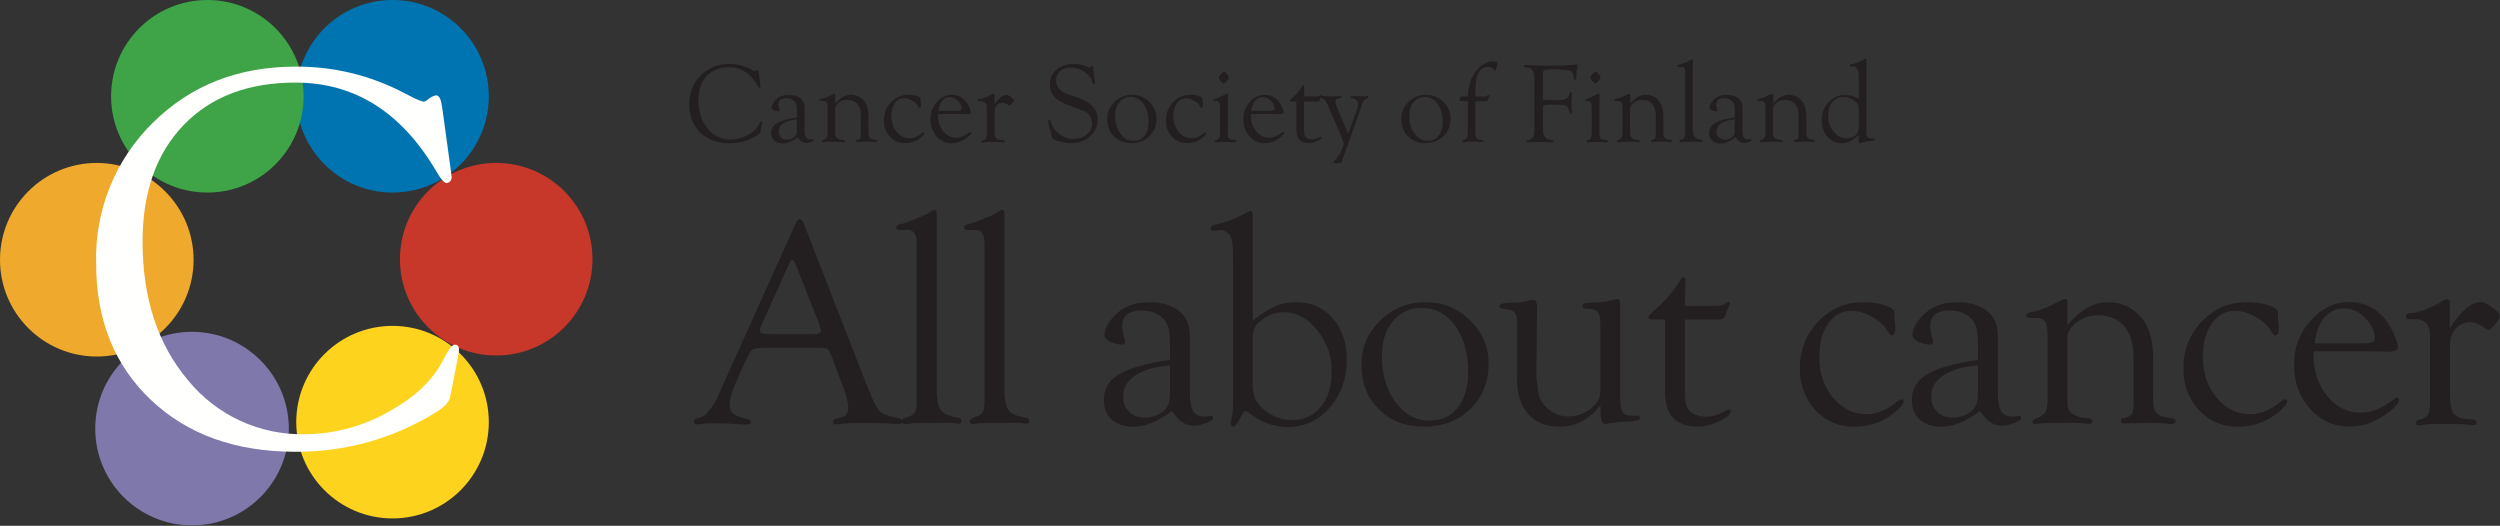
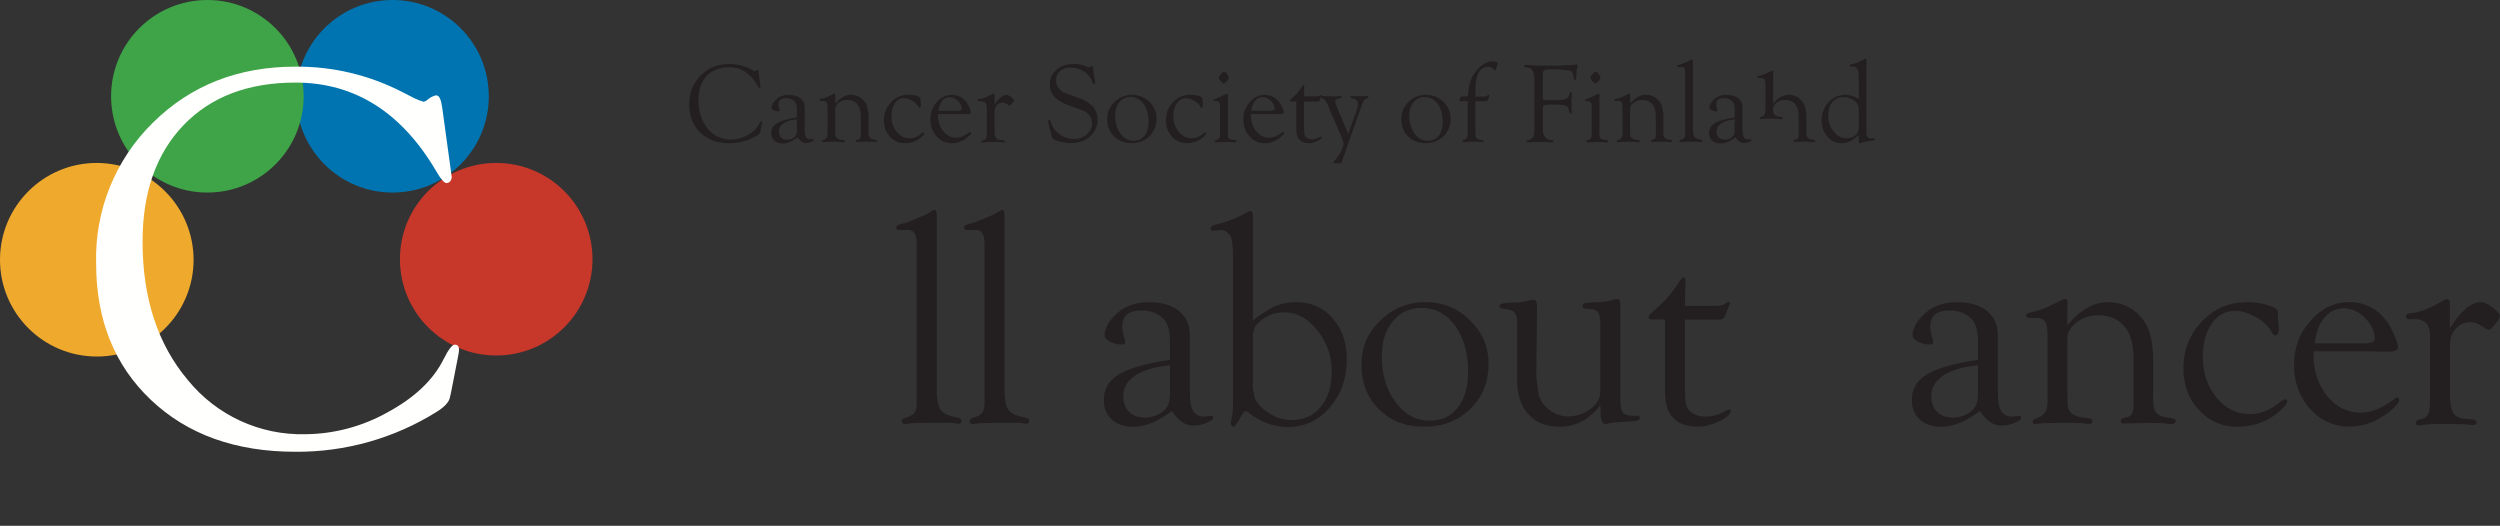
<svg xmlns="http://www.w3.org/2000/svg" id="Layer_1" data-name="Layer 1" viewBox="0 0 337.56 71">
  <rect x="0" y="0" width="337.56" height="71" fill="#333333" stroke="none" />
  <defs>
    <style>
            .cls-1 {
            clip-path: url(#clippath);
            }

            .cls-2 {
            fill: none;
            }

            .cls-2, .cls-3, .cls-4, .cls-5, .cls-6, .cls-7, .cls-8, .cls-9, .cls-10 {
            stroke-width: 0px;
            }

            .cls-3 {
            fill: #3ea447;
            }

            .cls-4 {
            fill: #231f20;
            }

            .cls-5 {
            fill: #c7372a;
            }

            .cls-6 {
            fill: #7f78ab;
            }

            .cls-7 {
            fill: #fffffe;
            }

            .cls-8 {
            fill: #fdd31e;
            }

            .cls-9 {
            fill: #efa92c;
            }

            .cls-10 {
            fill: #0074b0;
            }
        </style>
    <clipPath id="clippath">
      <rect class="cls-2" y="22" width="39" height="49" />
    </clipPath>
  </defs>
  <g id="Group_7" data-name="Group 7">
    <g id="Group">
-       <path id="Fill_1" data-name="Fill 1" class="cls-8" d="m66,57c0,7.18-5.82,13-13,13s-13-5.82-13-13,5.82-13,13-13,13,5.82,13,13" />
      <path id="Fill_2" data-name="Fill 2" class="cls-5" d="m80,35c0,7.18-5.82,13-13,13s-13-5.82-13-13,5.82-13,13-13,13,5.82,13,13" />
      <path id="Fill_3" data-name="Fill 3" class="cls-10" d="m66,13c0,7.18-5.82,13-13,13s-13-5.82-13-13S45.82,0,53,0s13,5.82,13,13" />
      <path id="Fill_4" data-name="Fill 4" class="cls-3" d="m41,13c0,7.18-5.82,13-13,13s-13-5.82-13-13S20.82,0,28,0s13,5.82,13,13" />
      <g id="Group_8" data-name="Group 8">
        <path id="Clip_6-2" data-name="Clip 6-2" class="cls-2" d="m0,22h39v49H0V22Z" />
        <g class="cls-1">
          <g id="Group_8-2" data-name="Group 8-2">
            <path id="Fill_5" data-name="Fill 5" class="cls-9" d="m26.14,35.12c-.03,7.22-5.9,13.05-13.12,13.02C5.8,48.11-.03,42.24,0,35.02c.03-7.2,5.87-13.02,13.07-13.02,7.23.02,13.08,5.89,13.07,13.12" />
-             <path id="Fill_7" data-name="Fill 7" class="cls-6" d="m39,57.92c-.03,7.22-5.9,13.05-13.12,13.02s-13.05-5.9-13.02-13.12c.03-7.2,5.87-13.02,13.07-13.02,7.23.02,13.08,5.89,13.07,13.12" />
          </g>
        </g>
      </g>
      <path id="Fill_9" data-name="Fill 9" class="cls-7" d="m59.67,14.25l1.21,8.81.12.92-.12.37c-.11.21-.33.35-.57.37-.3.02-.76-.49-1.37-1.54-4.69-8.02-11.04-12.03-19.05-12.03-6.39,0-11.43,1.92-15.11,5.75-3.68,3.83-5.53,9.07-5.53,15.72,0,7.65,2.05,13.89,6.15,18.74,3.87,4.74,9.71,7.42,15.82,7.27,3.89-.03,7.71-1.05,11.1-2.95,3.64-1.97,6.16-4.35,7.56-7.15.65-1.3,1.15-1.97,1.5-1.99.4-.02.6.21.6.7l-.04.4-.15.81-.88,4.5-.15.66c-.1.64-.69,1.3-1.77,1.98-5.73,3.59-12.36,5.46-19.11,5.41-8.07,0-14.57-2.33-19.5-7-4.93-4.67-7.4-10.81-7.4-18.43-.2-7.12,2.57-14.01,7.66-19,5.11-5.05,11.52-7.57,19.23-7.57,5.07-.05,10.07,1.15,14.57,3.49l1.5.77.6.26.64.22c.21-.04.41-.14.56-.29.32-.28.71-.48,1.13-.58.4,0,.66.46.78,1.39" />
    </g>
  </g>
  <g>
    <path class="cls-4" d="m102.43,9.71l.24,1.81.02.19-.02.08s-.06.07-.11.08c-.06,0-.15-.1-.27-.32-.94-1.65-2.22-2.47-3.83-2.47-1.28,0-2.3.39-3.04,1.18-.74.79-1.11,1.87-1.11,3.23,0,1.57.41,2.86,1.24,3.86.82,1,1.88,1.5,3.18,1.5.76,0,1.5-.2,2.23-.61.73-.4,1.24-.89,1.52-1.47.13-.27.23-.4.3-.41.08,0,.12.04.12.14v.08s-.04.17-.04.17l-.17.93-.03.14c-.02.13-.14.27-.35.41-1.16.74-2.44,1.11-3.84,1.11-1.62,0-2.93-.48-3.92-1.44-.99-.96-1.49-2.23-1.49-3.79s.51-2.87,1.54-3.91c1.03-1.04,2.31-1.56,3.86-1.56,1.06,0,2.04.24,2.93.72l.3.16.12.05.13.05s.06-.02.11-.06c.11-.08.19-.12.23-.12.08,0,.13.1.16.29Z" />
    <path class="cls-4" d="m107.61,15.82v-.93c0-.58-.11-.97-.32-1.19-.29-.3-.68-.45-1.18-.45-.66,0-1,.28-1,.84,0,.16.03.35.1.57.03.09.05.17.05.24,0,.09-.04.13-.15.13-.24,0-.45-.05-.64-.15-.19-.1-.29-.21-.29-.33,0-.31.17-.65.51-1.01.45-.49,1.05-.73,1.8-.73.68,0,1.22.15,1.59.46.38.3.57.73.57,1.29v2.96c0,.47.06.8.17,1,.11.2.3.3.57.3.08,0,.14,0,.18-.01.09-.02.15-.03.18-.03.09,0,.13.03.12.11,0,.09-.12.18-.36.28-.23.09-.46.14-.68.14-.41,0-.79-.26-1.12-.77-.73.55-1.4.83-2.03.83-.47,0-.85-.13-1.13-.38-.28-.25-.42-.6-.42-1.02,0-.58.26-1.03.79-1.35.53-.32,1.42-.57,2.67-.77Zm0,.3c-.78.07-1.38.25-1.81.53-.43.28-.64.64-.64,1.09,0,.35.1.62.3.82.2.2.48.3.82.3.42,0,.77-.14,1.06-.41.18-.17.26-.45.26-.83v-1.49Z" />
    <path class="cls-4" d="m112.78,14c.67-.8,1.37-1.2,2.1-1.2.81,0,1.44.33,1.91.99.32.45.48,1.14.48,2.07v2.03s.02.36.02.36c.06.33.27.53.63.58l.32.05c.14.02.21.07.21.15,0,.11-.08.16-.25.16-.06,0-.15,0-.29-.03-.17-.02-.47-.03-.92-.03l-.75.02h-.29l-.22.02-.11-.02s-.05-.06-.05-.12c0-.08.05-.13.14-.15l.23-.06c.2-.05.3-.23.3-.54v-2.6c0-.7-.16-1.24-.48-1.62s-.78-.57-1.38-.57c-.42,0-.79.12-1.12.37s-.49.53-.49.85v3.11s.02.38.02.38c.03.42.37.66,1.05.7.17.02.25.07.25.16s-.06.14-.17.14c-.09,0-.21-.01-.38-.04-.1-.01-.33-.02-.71-.02-.8,0-1.28.01-1.43.03-.16.02-.26.03-.3.03-.1,0-.14-.04-.14-.12,0-.06.05-.11.14-.15.26-.09.43-.2.52-.33.09-.13.13-.34.13-.63v-3.41c0-.36-.04-.6-.13-.73-.09-.13-.25-.19-.48-.19h-.32s-.09,0-.12-.02c-.05-.02-.07-.06-.07-.11,0-.07.07-.12.2-.15.34-.06.66-.16.97-.31l.4-.2c.16-.08.25-.12.29-.14.07-.04.13-.06.18-.06.09,0,.13.07.12.22,0,.08,0,.18,0,.29v.85Z" />
    <path class="cls-4" d="m122.63,12.8c.43,0,.82.05,1.16.16.34.11.51.23.51.37v.23s.05.57.05.57c0,.27-.06.41-.18.42-.06,0-.13-.07-.22-.22-.16-.29-.43-.54-.81-.75-.38-.21-.75-.32-1.1-.32-.49,0-.89.22-1.21.67-.31.45-.47,1.03-.47,1.74,0,.84.24,1.55.72,2.13.48.58,1.07.87,1.76.87.56,0,1.11-.23,1.64-.69.07-.06.13-.09.19-.09.08-.01.12.02.12.11,0,.11-.12.27-.36.49-.62.56-1.37.84-2.25.84-.81,0-1.48-.29-2.02-.88-.54-.59-.81-1.31-.81-2.18,0-.97.32-1.79.96-2.46.64-.68,1.42-1.01,2.33-1.01Z" />
    <path class="cls-4" d="m126.65,15.38v.17c0,.86.23,1.58.71,2.17.48.59,1.06.88,1.76.88.55,0,1.15-.25,1.79-.74.04-.03.08-.05.11-.05.07,0,.11.04.11.12,0,.15-.18.36-.53.64-.65.51-1.35.77-2.08.77-.82,0-1.51-.31-2.06-.94-.56-.62-.83-1.39-.83-2.31s.29-1.64.86-2.3,1.25-.98,2.02-.98c.84,0,1.51.35,2.02,1.05.12.17.24.4.37.69.13.29.19.5.19.61,0,.17-.16.25-.49.25h-.56s-.51-.02-.51-.02h-2.86Zm.05-.42h2.56c.4,0,.6-.08.6-.24,0-.39-.17-.76-.51-1.09-.34-.34-.71-.51-1.11-.51s-.76.16-1.03.49c-.27.33-.44.78-.51,1.35Z" />
    <path class="cls-4" d="m134.27,14.18c.58-.92,1.12-1.37,1.62-1.37.16,0,.36.09.62.28s.39.34.4.45c0,.07-.08.21-.24.41s-.28.3-.35.31c-.04,0-.15-.06-.33-.18-.22-.15-.42-.23-.62-.23-.31,0-.56.11-.77.33-.21.22-.31.5-.31.83v2.69c0,.42.06.72.17.9.11.18.31.28.59.3l.39.03c.16.01.24.06.24.15,0,.1-.07.15-.21.15-.04,0-.15-.01-.36-.04-.1-.01-.24-.02-.42-.02h-.54s-.33,0-.33,0c-.39,0-.67.01-.84.04-.13.02-.22.03-.27.04-.14,0-.2-.04-.2-.15,0-.08.08-.14.23-.17.22-.05.36-.14.42-.28.06-.14.09-.43.09-.87v-3.24c0-.58-.28-.87-.83-.87h-.26c-.12,0-.17-.04-.17-.15,0-.06.04-.11.11-.14.05-.01.1-.02.17-.02.47-.05,1.03-.27,1.68-.66.07-.04.12-.06.17-.06.12,0,.17.08.17.26v.14s0,1.12,0,1.12Z" />
    <path class="cls-4" d="m145.02,8.63c.54,0,.99.08,1.37.23l.52.22s.09.03.14.03c.06,0,.12-.03.18-.08l.11-.09s.04-.03.08-.03c.13,0,.19.12.19.37,0,.09.03.34.1.76l.12.78c.03.17.04.27.04.31,0,.16-.05.23-.16.23-.08,0-.16-.12-.25-.36-.18-.55-.55-.99-1.1-1.35-.55-.35-1.17-.53-1.86-.53-.54,0-.99.16-1.36.48s-.55.72-.55,1.2c0,.42.12.79.35,1.1.21.26.43.45.67.57s.84.34,1.8.66c1.86.61,2.79,1.61,2.79,2.99,0,.94-.34,1.71-1.03,2.31-.68.6-1.56.9-2.63.9-.39,0-.81-.06-1.28-.17s-.81-.24-1.02-.38c-.09-.06-.15-.12-.18-.19-.03-.07-.08-.24-.14-.52-.01-.04-.07-.27-.19-.69-.13-.45-.2-.77-.2-.97,0-.15.05-.22.15-.22.09,0,.17.13.25.37.18.63.56,1.15,1.14,1.57.58.42,1.21.64,1.9.64s1.28-.2,1.76-.61c.48-.41.72-.9.72-1.49s-.22-1.03-.66-1.41c-.23-.2-.88-.48-1.96-.84-1.12-.38-1.91-.79-2.37-1.25-.46-.46-.7-1.05-.7-1.78,0-.81.3-1.48.91-1.99.61-.51,1.39-.77,2.34-.77Z" />
    <path class="cls-4" d="m152.86,12.8c.91,0,1.68.32,2.33.95s.97,1.39.97,2.27c0,.96-.32,1.74-.96,2.37-.64.62-1.45.94-2.42.94s-1.74-.3-2.36-.91-.92-1.38-.92-2.33.33-1.69.98-2.33c.65-.64,1.45-.96,2.38-.96Zm-.19.3c-.63,0-1.13.23-1.52.7-.38.47-.58,1.08-.58,1.83,0,.96.24,1.77.72,2.41.48.65,1.08.97,1.79.97.62,0,1.11-.23,1.47-.69.36-.46.54-1.08.54-1.86,0-.99-.23-1.8-.68-2.42s-1.04-.94-1.75-.94Z" />
    <path class="cls-4" d="m160.7,12.8c.43,0,.82.05,1.16.16.34.11.51.23.51.37v.23s.05.57.05.57c0,.27-.06.41-.18.42-.06,0-.13-.07-.22-.22-.16-.29-.43-.54-.81-.75-.38-.21-.75-.32-1.1-.32-.49,0-.89.22-1.21.67-.31.45-.47,1.03-.47,1.74,0,.84.24,1.55.72,2.13.48.58,1.07.87,1.76.87.56,0,1.11-.23,1.64-.69.07-.06.13-.09.19-.09.08-.01.12.02.12.11,0,.11-.12.27-.36.49-.62.56-1.37.84-2.25.84-.81,0-1.48-.29-2.02-.88-.54-.59-.81-1.31-.81-2.18,0-.97.32-1.79.96-2.46.64-.68,1.42-1.01,2.33-1.01Z" />
    <path class="cls-4" d="m165.76,17.91c0,.36.04.6.12.72s.24.2.49.23l.35.04c.18.02.27.09.26.19,0,.08-.07.13-.2.13-.09,0-.25-.01-.49-.03-.14-.01-.31-.02-.53-.02h-.48s-.55.02-.55.02c-.1,0-.18.01-.23.02-.13.02-.22.02-.27.02-.14,0-.2-.05-.2-.14,0-.08.05-.13.14-.16l.14-.05c.16-.06.27-.15.34-.29s.09-.35.09-.66v-3.29c0-.42-.04-.69-.12-.81-.08-.13-.25-.19-.52-.19-.19,0-.28-.04-.28-.12,0-.07.13-.14.39-.22.28-.1.64-.26,1.08-.48l.4-.19c.07,0,.1.07.1.18v5.09Zm-.47-8.23c.12,0,.25.1.37.3l.18.29c.05.07.08.13.08.19,0,.12-.08.28-.26.49s-.32.31-.43.31-.24-.1-.4-.3c-.17-.2-.25-.36-.25-.48s.09-.28.28-.49.33-.31.43-.31Z" />
    <path class="cls-4" d="m168.9,15.38v.17c0,.86.23,1.58.71,2.17.48.59,1.06.88,1.76.88.55,0,1.15-.25,1.79-.74.04-.03.08-.05.11-.05.07,0,.11.04.11.12,0,.15-.18.36-.53.64-.65.51-1.35.77-2.08.77-.82,0-1.51-.31-2.06-.94-.56-.62-.83-1.39-.83-2.31s.29-1.64.86-2.3,1.25-.98,2.02-.98c.84,0,1.51.35,2.02,1.05.12.17.24.4.37.69.13.29.19.5.19.61,0,.17-.16.25-.49.25h-.56s-.51-.02-.51-.02h-2.86Zm.05-.42h2.56c.4,0,.6-.08.6-.24,0-.39-.17-.76-.51-1.09-.34-.34-.71-.51-1.11-.51s-.76.16-1.03.49c-.27.33-.44.78-.51,1.35Z" />
    <path class="cls-4" d="m176.08,13.72v3.8c0,.49.07.81.21.96.21.22.5.32.88.32.31,0,.57-.06.78-.17l.39-.19.05-.02c.06,0,.09.03.09.08,0,.16-.2.34-.6.54-.4.19-.77.29-1.11.29-1.16,0-1.74-.6-1.74-1.81v-3.81h-.67c-.13,0-.2-.04-.2-.11,0-.07.07-.16.2-.27.59-.5,1.04-1,1.35-1.5.14-.22.23-.33.29-.33.07,0,.11.07.11.2l-.03,1.31h1.61c.22,0,.39-.04.51-.12.08-.06.13-.09.17-.09.06,0,.08.02.08.08,0,.03-.02.09-.07.19l-.17.43c-.06.15-.17.22-.33.22h-1.79Z" />
    <path class="cls-4" d="m182.03,18.06l1.14-3.12c.12-.34.18-.63.18-.89,0-.24-.06-.42-.17-.52-.11-.11-.32-.2-.64-.28-.12-.03-.18-.08-.18-.16,0-.09.05-.14.15-.13.07,0,.17.01.3.02.11.01.34.01.68.01.38,0,.64,0,.79-.01.17-.01.28-.02.34-.02.11,0,.16.04.16.13,0,.07-.05.12-.16.17-.2.08-.34.16-.42.26-.08.1-.17.27-.26.51l-2.67,7.53-.08.24c-.04.13-.09.21-.14.23-.06.02-.23.03-.53.03-.34,0-.51-.04-.51-.11,0-.04.03-.09.09-.15.35-.35.65-.76.92-1.25.26-.48.4-.87.4-1.16,0-.15-.1-.45-.29-.9l-1.89-4.4c-.13-.29-.24-.49-.34-.6-.1-.11-.24-.19-.41-.23-.11-.03-.17-.08-.17-.14,0-.11.07-.16.22-.16.11,0,.24,0,.4.02.12.02.37.02.76.02.47,0,.8,0,.99-.02.13-.01.22-.02.27-.02.14,0,.2.04.2.15,0,.09-.14.15-.41.19-.3.05-.45.17-.45.38,0,.18.08.46.24.84l1.49,3.53Z" />
    <path class="cls-4" d="m192.57,12.8c.91,0,1.68.32,2.33.95s.97,1.39.97,2.27c0,.96-.32,1.74-.96,2.37-.64.62-1.45.94-2.42.94s-1.74-.3-2.36-.91-.92-1.38-.92-2.33.33-1.69.98-2.33c.65-.64,1.45-.96,2.38-.96Zm-.19.3c-.63,0-1.13.23-1.52.7-.38.47-.58,1.08-.58,1.83,0,.96.24,1.77.72,2.41.48.65,1.08.97,1.79.97.62,0,1.11-.23,1.47-.69.36-.46.54-1.08.54-1.86,0-.99-.23-1.8-.68-2.42s-1.04-.94-1.75-.94Z" />
    <path class="cls-4" d="m199.19,13.03h1.24c.17,0,.28-.02.32-.06l.11-.12s.08-.05.13-.05c.08,0,.11.04.11.11,0,.03-.02.09-.05.17l-.12.31c-.07.17-.16.27-.29.28h-1.43v4.19c0,.4.05.66.16.8.11.13.34.21.69.24.19.02.28.07.28.16,0,.09-.07.13-.21.13-.06,0-.21-.01-.46-.04-.16-.01-.31-.02-.46-.02-.65,0-1.08.01-1.27.04-.12.02-.21.03-.27.03-.14,0-.2-.05-.2-.16,0-.07.05-.12.14-.15l.14-.05c.16-.05.27-.14.34-.28.06-.14.09-.36.09-.66v-4.24h-.88c-.16,0-.24-.03-.23-.1.01-.2.05-.34.11-.42.06-.08.16-.12.29-.12h.72c.08-1.23.32-2.19.74-2.88.34-.57.75-1.03,1.22-1.36.47-.33.93-.5,1.39-.5s.66.1.66.29c0,.06,0,.11-.02.17l-.08.28c-.09.34-.19.51-.28.51-.05,0-.09-.04-.13-.12-.11-.25-.37-.38-.8-.38-1.12,0-1.68,1.07-1.68,3.2l.02.8Z" />
    <path class="cls-4" d="m208.32,9.98v3.13s0,.2,0,.2c.02.14.16.2.43.2l.65.02h.25s.89-.02.89-.02c.46,0,.8-.07,1.01-.21.21-.14.34-.38.4-.71.02-.12.07-.18.16-.18.1,0,.14.08.13.23l-.05.75c0,.1,0,.25,0,.46,0,.59.01.96.03,1.12.01.1.02.17.02.21,0,.12-.05.18-.14.18-.1,0-.17-.12-.23-.37-.06-.27-.13-.45-.2-.54s-.19-.16-.35-.2c-.34-.09-.83-.13-1.48-.13-.6,0-.99.01-1.17.04-.18.03-.28.08-.3.17-.02.1-.04.25-.04.45v2.81c0,.4.11.72.32.96.21.24.5.36.85.36.17,0,.26.05.26.15,0,.11-.07.17-.23.17-.11,0-.26-.01-.46-.03-.17-.02-.41-.03-.74-.03h-.52s-.58,0-.58,0c-.13,0-.3,0-.51.03-.18,0-.31.02-.39.02-.15,0-.22-.04-.22-.13,0-.08.08-.13.23-.17.32-.07.54-.21.66-.41.12-.2.17-.55.17-1.04v-6.81c0-.48-.08-.85-.23-1.1-.1-.17-.21-.29-.33-.35-.12-.06-.33-.1-.63-.13-.12,0-.18-.05-.19-.13-.01-.13.09-.19.3-.19.07,0,.22.01.47.04.45.05,1.21.07,2.27.07.95,0,1.56,0,1.83-.02l1.05-.05c.45-.02.74-.04.88-.07.1-.02.18-.03.25-.03.11,0,.17.06.17.17,0,.06-.01.14-.04.25-.09.33-.13.77-.13,1.32,0,.23-.07.35-.2.35-.08,0-.12-.06-.13-.19-.02-.16-.04-.31-.08-.48-.07-.26-.15-.42-.24-.49-.1-.07-.31-.12-.65-.15l-.89-.09c-.28-.02-.64-.04-1.07-.04-.56,0-.91.04-1.05.11-.14.07-.2.26-.2.56Z" />
    <path class="cls-4" d="m215.94,17.91c0,.36.04.6.12.72s.24.2.49.23l.35.04c.18.02.27.09.26.19,0,.08-.07.13-.2.13-.09,0-.25-.01-.49-.03-.14-.01-.31-.02-.53-.02h-.48s-.55.02-.55.02c-.1,0-.18.01-.23.02-.13.02-.22.02-.27.02-.14,0-.2-.05-.2-.14,0-.08.05-.13.14-.16l.14-.05c.16-.06.27-.15.34-.29s.09-.35.09-.66v-3.29c0-.42-.04-.69-.12-.81s-.25-.19-.52-.19c-.19,0-.28-.04-.28-.12,0-.07.13-.14.39-.22.28-.1.64-.26,1.08-.48l.4-.19c.07,0,.1.07.1.18v5.09Zm-.47-8.23c.12,0,.25.1.37.3l.18.29c.05.07.08.13.08.19,0,.12-.08.28-.26.49s-.32.31-.43.31-.24-.1-.4-.3c-.17-.2-.25-.36-.25-.48s.09-.28.28-.49c.18-.21.33-.31.43-.31Z" />
    <path class="cls-4" d="m220.11,14c.67-.8,1.37-1.2,2.1-1.2.81,0,1.44.33,1.91.99.32.45.48,1.14.48,2.07v2.03s.02.36.02.36c.06.33.27.53.63.58l.32.05c.14.02.21.07.21.15,0,.11-.08.16-.25.16-.06,0-.15,0-.29-.03-.17-.02-.47-.03-.92-.03l-.75.02h-.29l-.22.02-.11-.02s-.05-.06-.05-.12c0-.08.05-.13.14-.15l.23-.06c.2-.05.3-.23.3-.54v-2.6c0-.7-.16-1.24-.48-1.62s-.78-.57-1.38-.57c-.42,0-.79.12-1.12.37s-.49.53-.49.85v3.11s.02.38.02.38c.03.42.37.66,1.05.7.17.02.25.07.25.16s-.06.14-.17.14c-.09,0-.21-.01-.38-.04-.1-.01-.33-.02-.71-.02-.8,0-1.28.01-1.43.03-.16.02-.26.03-.3.03-.1,0-.14-.04-.14-.12,0-.06.05-.11.14-.15.26-.09.43-.2.52-.33.09-.13.13-.34.13-.63v-3.41c0-.36-.04-.6-.13-.73-.09-.13-.25-.19-.48-.19h-.32s-.09,0-.12-.02c-.05-.02-.07-.06-.07-.11,0-.07.07-.12.2-.15.34-.06.66-.16.97-.31l.4-.2c.16-.08.25-.12.29-.14.07-.04.13-.06.18-.06.09,0,.13.07.12.22,0,.08,0,.18,0,.29v.85Z" />
    <path class="cls-4" d="m228.58,8.54v8.86c0,.41.05.73.14.95.11.25.42.42.94.51.14.02.21.08.22.16,0,.11-.05.17-.16.17-.05,0-.11-.01-.2-.03-.08-.02-.19-.02-.34-.02h-.66s-.39,0-.39,0c-.48,0-.77,0-.89.02-.16.03-.26.04-.29.04-.13,0-.2-.05-.2-.15,0-.08.07-.14.21-.18.23-.07.38-.15.46-.26.08-.11.12-.28.12-.52v-8.37c0-.46-.16-.69-.48-.69l-.38.02c-.05,0-.09,0-.13-.02-.06-.03-.09-.07-.09-.12,0-.07.07-.13.2-.16.17-.04.33-.09.47-.14l.46-.19c.35-.14.6-.26.73-.36.06-.04.11-.06.15-.06.08,0,.11.11.11.33v.23Z" />
    <path class="cls-4" d="m234.24,15.82v-.93c0-.58-.11-.97-.32-1.19-.29-.3-.68-.45-1.18-.45-.66,0-1,.28-1,.84,0,.16.03.35.1.57.03.09.05.17.05.24,0,.09-.05.13-.15.13-.23,0-.45-.05-.64-.15-.19-.1-.29-.21-.29-.33,0-.31.17-.65.51-1.01.45-.49,1.05-.73,1.8-.73.68,0,1.22.15,1.59.46.38.3.57.73.57,1.29v2.96c0,.47.06.8.17,1,.11.2.3.3.57.3.08,0,.14,0,.18-.01.09-.02.15-.03.18-.03.09,0,.13.03.12.11,0,.09-.12.18-.36.28-.23.09-.46.14-.68.14-.41,0-.79-.26-1.12-.77-.73.55-1.4.83-2.03.83-.47,0-.85-.13-1.13-.38-.28-.25-.42-.6-.42-1.02,0-.58.26-1.03.79-1.35.53-.32,1.42-.57,2.67-.77Zm0,.3c-.78.07-1.38.25-1.81.53-.43.28-.64.64-.64,1.09,0,.35.1.62.3.82s.48.3.82.3c.42,0,.77-.14,1.06-.41.17-.17.26-.45.26-.83v-1.49Z" />
-     <path class="cls-4" d="m239.41,14c.67-.8,1.37-1.2,2.1-1.2.81,0,1.44.33,1.91.99.32.45.48,1.14.48,2.07v2.03s.02.36.02.36c.06.33.27.53.63.58l.32.05c.14.02.21.07.21.15,0,.11-.08.16-.25.16-.06,0-.15,0-.29-.03-.17-.02-.47-.03-.92-.03l-.75.02h-.29l-.22.02-.11-.02s-.05-.06-.05-.12c0-.08.05-.13.14-.15l.23-.06c.2-.05.3-.23.3-.54v-2.6c0-.7-.16-1.24-.48-1.62s-.78-.57-1.38-.57c-.42,0-.79.12-1.12.37s-.49.53-.49.85v3.11s.02.38.02.38c.03.42.37.66,1.05.7.17.02.25.07.25.16s-.06.14-.17.14c-.09,0-.21-.01-.38-.04-.1-.01-.33-.02-.71-.02-.8,0-1.28.01-1.43.03-.16.02-.26.03-.3.03-.1,0-.14-.04-.14-.12,0-.06.05-.11.14-.15.26-.09.43-.2.52-.33.09-.13.13-.34.13-.63v-3.41c0-.36-.04-.6-.13-.73-.09-.13-.25-.19-.48-.19h-.32s-.09,0-.12-.02c-.05-.02-.07-.06-.07-.11,0-.07.07-.12.2-.15.34-.06.66-.16.97-.31l.4-.2c.16-.08.25-.12.29-.14.07-.04.13-.06.18-.06.09,0,.13.07.12.22,0,.08,0,.18,0,.29v.85Z" />
+     <path class="cls-4" d="m239.41,14c.67-.8,1.37-1.2,2.1-1.2.81,0,1.44.33,1.91.99.32.45.48,1.14.48,2.07v2.03s.02.36.02.36c.06.33.27.53.63.58l.32.05c.14.02.21.07.21.15,0,.11-.08.16-.25.16-.06,0-.15,0-.29-.03-.17-.02-.47-.03-.92-.03l-.75.02h-.29l-.22.02-.11-.02s-.05-.06-.05-.12c0-.08.05-.13.14-.15l.23-.06c.2-.05.3-.23.3-.54v-2.6c0-.7-.16-1.24-.48-1.62s-.78-.57-1.38-.57c-.42,0-.79.12-1.12.37s-.49.53-.49.85s.02.38.02.38c.03.42.37.66,1.05.7.17.02.25.07.25.16s-.06.14-.17.14c-.09,0-.21-.01-.38-.04-.1-.01-.33-.02-.71-.02-.8,0-1.28.01-1.43.03-.16.02-.26.03-.3.03-.1,0-.14-.04-.14-.12,0-.06.05-.11.14-.15.26-.09.43-.2.52-.33.09-.13.13-.34.13-.63v-3.41c0-.36-.04-.6-.13-.73-.09-.13-.25-.19-.48-.19h-.32s-.09,0-.12-.02c-.05-.02-.07-.06-.07-.11,0-.07.07-.12.2-.15.34-.06.66-.16.97-.31l.4-.2c.16-.08.25-.12.29-.14.07-.04.13-.06.18-.06.09,0,.13.07.12.22,0,.08,0,.18,0,.29v.85Z" />
    <path class="cls-4" d="m250.98,18.22c-.51.44-.93.74-1.25.89-.32.15-.68.23-1.08.23-.76,0-1.4-.3-1.91-.89-.51-.59-.77-1.33-.77-2.2,0-.97.31-1.78.92-2.44s1.37-1,2.27-1c.61,0,1.22.18,1.82.54v-2.98c0-.95-.26-1.42-.77-1.39l-.26.02s-.07,0-.1-.02c-.05-.02-.08-.06-.08-.12-.01-.1.06-.17.22-.19.52-.07,1.11-.3,1.77-.69.06-.04.1-.05.14-.05.08,0,.11.06.11.17v.14s0,9.59,0,9.59c0,.57.17.85.52.85h.45s.07,0,.07,0c.06.02.08.06.08.12,0,.11-.09.17-.27.19-.21.02-.34.04-.39.05l-.42.07c-.33.05-.56.1-.67.16-.1.06-.17.08-.23.08-.12,0-.17-.12-.17-.38v-.74Zm0-.91v-2.49c0-.45-.11-.78-.33-.99-.5-.48-1.09-.72-1.77-.72-.61,0-1.1.23-1.47.69-.37.46-.56,1.07-.56,1.82,0,.82.24,1.54.73,2.14.49.61,1.07.91,1.73.91.49,0,.89-.13,1.2-.38.31-.25.46-.59.46-.99Z" />
  </g>
  <g>
-     <path class="cls-4" d="m110.42,46.96h-7.04c-.96,0-1.56.08-1.79.23-.23.16-.54.68-.93,1.56l-1.28,2.86c-.58,1.31-.86,2.29-.86,2.92s.15,1.05.46,1.32c.3.27.9.51,1.8.7.39.08.59.23.6.46.01.21-.17.32-.54.32-.14,0-.36,0-.66-.02l-1.86-.11c-.62-.03-1.34-.04-2.15-.04-.37,0-.67,0-.87.03-.66.07-1.02.11-1.09.11-.35,0-.52-.12-.52-.36,0-.21.11-.35.33-.42l.72-.21c.26-.08.61-.39,1.05-.94.44-.55.8-1.13,1.09-1.72l.56-1.28,9.99-22.2c.17-.39.36-.58.56-.58s.38.19.52.56l8.36,21.42.43,1.05c.61,1.57,1.11,2.55,1.52,2.93.4.38,1.22.69,2.45.91.4.08.6.23.58.47-.01.21-.19.32-.54.32-.12,0-.36-.01-.74-.04-.67-.06-1.87-.1-3.6-.1s-2.93.04-3.38.12c-.27.05-.47.08-.6.08-.34,0-.51-.13-.51-.4,0-.2.16-.34.49-.4l.6-.14c.65-.13.97-.57.97-1.32,0-.69-.4-2.06-1.19-4.11l-.97-2.57c-.27-.71-.49-1.13-.64-1.24s-.6-.17-1.32-.17Zm.23-3.13l-3.05-7.7-.16-.41c-.16-.41-.32-.63-.51-.64-.09-.01-.19.11-.31.37l-3.79,8.42c-.17.36-.25.6-.25.72,0,.34.3.51.89.51l.52.02h5.87c.65,0,.97-.16.97-.49,0-.09-.03-.24-.1-.45l-.1-.35Z" />
    <path class="cls-4" d="m126.48,29.81v22.82c0,1.06.12,1.88.37,2.45.29.65,1.09,1.08,2.41,1.3.36.06.55.2.56.4.01.29-.12.44-.41.44-.12,0-.29-.03-.51-.08-.19-.04-.49-.06-.88-.06l-1.7.02h-1.01c-1.23,0-1.99.02-2.28.06-.42.06-.66.1-.74.1-.34,0-.51-.13-.53-.38-.01-.22.17-.37.54-.48.58-.17.98-.39,1.18-.67.2-.28.3-.73.3-1.35v-21.56c0-1.19-.41-1.79-1.24-1.79l-.97.04c-.13,0-.24-.01-.33-.04-.16-.07-.23-.17-.23-.32,0-.19.17-.33.51-.42.44-.1.85-.23,1.21-.37l1.19-.49c.91-.36,1.54-.67,1.89-.93.16-.1.29-.16.39-.16.19-.01.29.27.29.86l-.02.6Z" />
    <path class="cls-4" d="m135.63,29.81v22.82c0,1.06.12,1.88.37,2.45.29.65,1.09,1.08,2.41,1.3.36.06.55.2.56.4.01.29-.12.44-.41.44-.12,0-.29-.03-.51-.08-.19-.04-.49-.06-.88-.06l-1.7.02h-1.01c-1.23,0-1.99.02-2.28.06-.42.06-.66.1-.74.1-.34,0-.51-.13-.53-.38-.01-.22.17-.37.54-.48.58-.17.98-.39,1.18-.67.2-.28.3-.73.3-1.35v-21.56c0-1.19-.41-1.79-1.24-1.79l-.97.04c-.13,0-.24-.01-.33-.04-.16-.07-.23-.17-.23-.32,0-.19.17-.33.51-.42.44-.1.85-.23,1.21-.37l1.19-.49c.91-.36,1.54-.67,1.89-.93.16-.1.29-.16.39-.16.19-.01.29.27.29.86l-.02.6Z" />
    <path class="cls-4" d="m157.97,48.55v-2.4c0-1.48-.28-2.51-.84-3.07-.75-.77-1.76-1.16-3.03-1.16-1.71,0-2.57.72-2.57,2.16,0,.42.08.91.25,1.47.08.23.12.44.14.62.01.23-.12.35-.39.35-.61,0-1.16-.13-1.65-.39-.5-.26-.74-.54-.74-.86,0-.8.43-1.66,1.3-2.59,1.17-1.25,2.72-1.88,4.65-1.88,1.76,0,3.13.39,4.1,1.18.97.78,1.46,1.89,1.46,3.31v7.61c0,1.2.15,2.06.44,2.57.29.51.78.77,1.47.77.19,0,.35-.01.47-.03.23-.06.39-.08.47-.08.22-.01.32.08.31.27-.01.23-.32.47-.92.71-.6.24-1.18.36-1.76.36-1.07,0-2.03-.66-2.89-1.98-1.88,1.43-3.62,2.14-5.22,2.14-1.22,0-2.18-.33-2.9-.98-.72-.65-1.08-1.53-1.08-2.63,0-1.49.68-2.65,2.04-3.47,1.36-.82,3.65-1.48,6.89-1.97Zm0,.78c-2.01.18-3.56.63-4.66,1.36s-1.64,1.66-1.64,2.79c0,.89.26,1.6.78,2.12s1.23.78,2.12.78c1.08,0,1.99-.35,2.72-1.06.45-.45.68-1.17.68-2.15v-3.85Z" />
    <path class="cls-4" d="m169.17,43.28c1.19-.95,2.21-1.6,3.06-1.95.85-.36,1.78-.53,2.79-.53,2.01,0,3.65.72,4.92,2.17,1.27,1.45,1.91,3.3,1.91,5.57,0,2.55-.77,4.71-2.3,6.48-1.54,1.76-3.42,2.64-5.65,2.64-1.88,0-3.64-.63-5.27-1.91-.21-.17-.36-.25-.47-.23-.18.01-.44.37-.78,1.06-.37.69-.65,1.04-.83,1.04-.24,0-.36-.17-.36-.51,0-.13.05-.39.14-.8.1-.45.16-1.18.16-2.17v-19.36c0-1.48-.11-2.43-.33-2.85-.12-.21-.3-.41-.55-.6-.25-.19-.45-.28-.59-.27l-1.23.1-.16-.04c-.12-.05-.17-.15-.17-.28.01-.24.23-.41.64-.5,1.55-.35,2.99-.92,4.33-1.71.17-.09.31-.14.41-.14.22,0,.33.19.33.58v14.21Zm0,2.28v6.12l-.02.74.27,1.32c.37.83,1.04,1.53,2.01,2.11.96.58,1.95.87,2.97.87,1.65,0,2.97-.6,3.95-1.8.98-1.2,1.47-2.81,1.47-4.82s-.65-3.91-1.96-5.52c-1.3-1.61-2.8-2.42-4.48-2.42-1.34,0-2.53.51-3.56,1.52-.44.43-.66,1.06-.66,1.89Z" />
    <path class="cls-4" d="m192.48,40.79c2.33,0,4.34.82,6.01,2.46,1.67,1.64,2.51,3.59,2.51,5.86,0,2.46-.82,4.49-2.47,6.1-1.65,1.61-3.73,2.41-6.24,2.41s-4.49-.78-6.08-2.34c-1.59-1.56-2.38-3.56-2.38-5.99s.84-4.36,2.53-6.01,3.73-2.48,6.13-2.48Zm-.5.78c-1.62,0-2.92.6-3.91,1.8s-1.49,2.77-1.49,4.72c0,2.48.62,4.55,1.85,6.21s2.77,2.5,4.61,2.5c1.61,0,2.87-.59,3.8-1.77.93-1.18,1.39-2.78,1.39-4.8,0-2.55-.58-4.63-1.75-6.24-1.16-1.61-2.67-2.41-4.5-2.41Z" />
    <path class="cls-4" d="m216.1,54.7c-1.5,1.94-3.33,2.92-5.48,2.92-1.81,0-3.23-.56-4.25-1.68s-1.53-2.69-1.53-4.7l.02-1.28v-6.44c0-.66-.14-1.12-.41-1.38s-.78-.41-1.52-.45c-.32-.03-.48-.16-.47-.4.01-.23.41-.36,1.2-.4l1.47-.06c.32-.03.81-.12,1.45-.27.18-.05.32-.08.43-.08.35,0,.52.3.52.91v.29l-.08,8.69v.62l.31,2.35c.27.83.78,1.52,1.52,2.06.74.54,1.55.82,2.42.82,1.14,0,2.16-.34,3.05-1.01.89-.67,1.33-1.44,1.33-2.3v-9.29c0-.74-.13-1.24-.38-1.52-.25-.27-.72-.41-1.41-.41-.42,0-.62-.12-.62-.36,0-.29.23-.44.7-.46l.64-.04,1.36-.06c.44-.03.95-.13,1.52-.31.18-.05.34-.08.47-.1.27-.01.41.22.41.7v12.62c0,1,.11,1.65.32,1.97.21.32.65.48,1.31.48h.31l.27-.02c.28,0,.43.1.45.3.01.28-.36.44-1.13.48l-1.23.08c-.84.04-1.39.09-1.63.16-.31.08-.55.12-.72.12-.41,0-.62-.61-.62-1.82l-.02-.74Z" />
    <path class="cls-4" d="m227.51,43.15v9.78c0,1.27.18,2.09.54,2.47.53.56,1.29.84,2.28.84.79,0,1.46-.14,2-.43l1.01-.49.12-.04c.16,0,.23.07.23.21,0,.42-.51.88-1.54,1.38-1.02.49-1.98.74-2.86.74-2.98,0-4.47-1.55-4.47-4.66v-9.81h-1.73c-.34,0-.51-.1-.51-.29,0-.18.17-.42.51-.7,1.52-1.29,2.68-2.57,3.48-3.86.35-.57.6-.86.74-.86.18,0,.27.17.27.51l-.08,3.36h4.14c.57,0,1.01-.1,1.32-.31.19-.14.34-.22.43-.23.14-.03.21.05.19.22,0,.06-.06.23-.18.49l-.45,1.12c-.14.38-.43.57-.86.57h-4.61Z" />
-     <path class="cls-4" d="m251.5,40.79c1.11,0,2.11.14,2.98.42.88.28,1.31.6,1.31.96l-.02.58.14,1.48c0,.69-.16,1.04-.48,1.07-.15.01-.33-.18-.56-.58-.41-.74-1.11-1.39-2.09-1.93s-1.92-.82-2.84-.82c-1.27,0-2.3.58-3.1,1.74-.8,1.16-1.2,2.65-1.2,4.48,0,2.16.62,3.99,1.85,5.49,1.24,1.49,2.75,2.24,4.53,2.24,1.44,0,2.85-.59,4.23-1.77.17-.14.33-.22.48-.23.2-.03.3.06.3.27,0,.28-.31.7-.93,1.26-1.61,1.44-3.54,2.17-5.79,2.17-2.07,0-3.81-.75-5.2-2.26-1.39-1.51-2.09-3.38-2.09-5.6,0-2.49.83-4.6,2.48-6.34,1.65-1.74,3.65-2.61,6-2.61Z" />
    <path class="cls-4" d="m267.07,48.55v-2.4c0-1.48-.28-2.51-.84-3.07-.75-.77-1.76-1.16-3.03-1.16-1.71,0-2.57.72-2.57,2.16,0,.42.08.91.25,1.47.08.23.12.44.14.62.01.23-.12.35-.39.35-.61,0-1.16-.13-1.65-.39-.5-.26-.74-.54-.74-.86,0-.8.43-1.66,1.3-2.59,1.17-1.25,2.72-1.88,4.65-1.88,1.76,0,3.13.39,4.1,1.18.97.78,1.46,1.89,1.46,3.31v7.61c0,1.2.15,2.06.44,2.57.29.51.78.77,1.47.77.19,0,.35-.01.47-.03.23-.06.39-.08.47-.08.22-.01.32.08.31.27-.01.23-.32.47-.92.71-.6.24-1.18.36-1.76.36-1.07,0-2.03-.66-2.89-1.98-1.88,1.43-3.62,2.14-5.22,2.14-1.22,0-2.18-.33-2.9-.98-.72-.65-1.08-1.53-1.08-2.63,0-1.49.68-2.65,2.04-3.47,1.36-.82,3.65-1.48,6.89-1.97Zm0,.78c-2.01.18-3.56.63-4.66,1.36-1.09.73-1.64,1.66-1.64,2.79,0,.89.26,1.6.78,2.12.52.52,1.23.78,2.12.78,1.08,0,1.99-.35,2.72-1.06.45-.45.68-1.17.68-2.15v-3.85Z" />
    <path class="cls-4" d="m279.16,43.89c1.74-2.06,3.54-3.09,5.41-3.09,2.07,0,3.71.85,4.92,2.55.83,1.17,1.24,2.95,1.24,5.33v4.65l-.02.58.06.93c.14.86.69,1.36,1.63,1.5l.82.12c.35.05.53.18.54.38.01.28-.2.42-.64.42-.14,0-.39-.02-.76-.07-.43-.06-1.22-.09-2.37-.09l-1.92.06h-.74l-.56.04-.27-.06c-.09-.05-.14-.15-.14-.3,0-.2.12-.33.35-.38l.58-.16c.52-.13.78-.6.78-1.4v-6.7c0-1.8-.42-3.19-1.25-4.16-.83-.98-2.01-1.47-3.55-1.47-1.08,0-2.04.32-2.87.95s-1.26,1.36-1.26,2.18v7.42l.02.58.02.97c.06,1.09.97,1.69,2.7,1.79.43.04.64.18.64.42s-.15.36-.45.36c-.22,0-.55-.04-.99-.11-.25-.03-.86-.04-1.83-.04-2.06,0-3.29.03-3.69.09-.4.04-.66.07-.78.07-.25,0-.36-.11-.35-.32.01-.16.14-.29.37-.38.66-.23,1.11-.52,1.33-.85.23-.34.34-.88.34-1.63v-8.78c0-.92-.11-1.54-.33-1.87-.22-.33-.64-.5-1.24-.5l-.84.02c-.12,0-.22-.03-.31-.08-.12-.05-.18-.15-.18-.28,0-.19.17-.31.51-.38.87-.16,1.7-.42,2.51-.8l1.03-.51c.4-.19.65-.32.76-.37.18-.1.34-.16.47-.16.23,0,.34.19.31.56-.01.21-.02.45-.02.74v2.2Z" />
    <path class="cls-4" d="m303.29,40.79c1.11,0,2.11.14,2.98.42.88.28,1.31.6,1.31.96l-.02.58.14,1.48c0,.69-.16,1.04-.48,1.07-.15.01-.33-.18-.56-.58-.41-.74-1.11-1.39-2.09-1.93s-1.92-.82-2.84-.82c-1.27,0-2.3.58-3.1,1.74-.8,1.16-1.2,2.65-1.2,4.48,0,2.16.62,3.99,1.85,5.49,1.24,1.49,2.75,2.24,4.53,2.24,1.44,0,2.85-.59,4.23-1.77.17-.14.33-.22.48-.23.2-.03.3.06.3.27,0,.28-.31.7-.93,1.26-1.61,1.44-3.54,2.17-5.79,2.17-2.07,0-3.81-.75-5.2-2.26-1.39-1.51-2.09-3.38-2.09-5.6,0-2.49.83-4.6,2.48-6.34,1.65-1.74,3.65-2.61,6-2.61Z" />
    <path class="cls-4" d="m312.4,47.44l-.02.43c0,2.22.61,4.08,1.84,5.59,1.23,1.51,2.74,2.27,4.53,2.27,1.41,0,2.95-.63,4.62-1.91.1-.08.2-.12.29-.14.18-.01.27.09.27.31,0,.39-.45.93-1.36,1.64-1.69,1.32-3.47,1.97-5.35,1.97-2.11,0-3.89-.8-5.32-2.41s-2.15-3.59-2.15-5.96.74-4.22,2.22-5.91,3.21-2.53,5.19-2.53c2.16,0,3.9.9,5.19,2.7.31.44.63,1.04.95,1.79s.49,1.28.49,1.57c0,.43-.42.64-1.27.64l-1.44-.02-1.32-.04h-7.36Zm.12-1.07h6.59c1.02,0,1.54-.21,1.54-.62,0-1.01-.44-1.95-1.31-2.82-.87-.87-1.82-1.3-2.85-1.3s-1.95.42-2.65,1.27c-.71.85-1.14,2.01-1.31,3.47Z" />
    <path class="cls-4" d="m330.79,44.33c1.5-2.36,2.89-3.54,4.16-3.54.4,0,.93.24,1.58.72.65.48.99.87,1.02,1.17.01.19-.19.55-.62,1.07-.43.52-.73.79-.91.8-.09,0-.38-.16-.85-.47-.56-.39-1.09-.58-1.59-.58-.79,0-1.45.29-1.98.86-.53.57-.79,1.28-.79,2.14v6.93c0,1.09.15,1.86.44,2.32.29.46.8.72,1.53.79l1.01.08c.41.03.62.16.62.39,0,.26-.18.39-.55.39-.09,0-.4-.03-.92-.1-.25-.03-.61-.04-1.09-.04l-1.4-.02h-.86c-1.01,0-1.73.03-2.16.1-.34.05-.57.08-.7.1-.35.01-.53-.11-.53-.38,0-.22.2-.36.6-.44.56-.13.92-.37,1.08-.72s.24-1.1.24-2.24v-8.34c0-1.49-.71-2.24-2.14-2.24l-.66.02c-.3,0-.45-.13-.45-.4,0-.16.1-.28.29-.36.12-.03.26-.05.43-.06,1.22-.12,2.66-.69,4.32-1.71.17-.09.32-.14.45-.16.3-.01.45.21.45.66l-.02.37v2.9Z" />
  </g>
</svg>